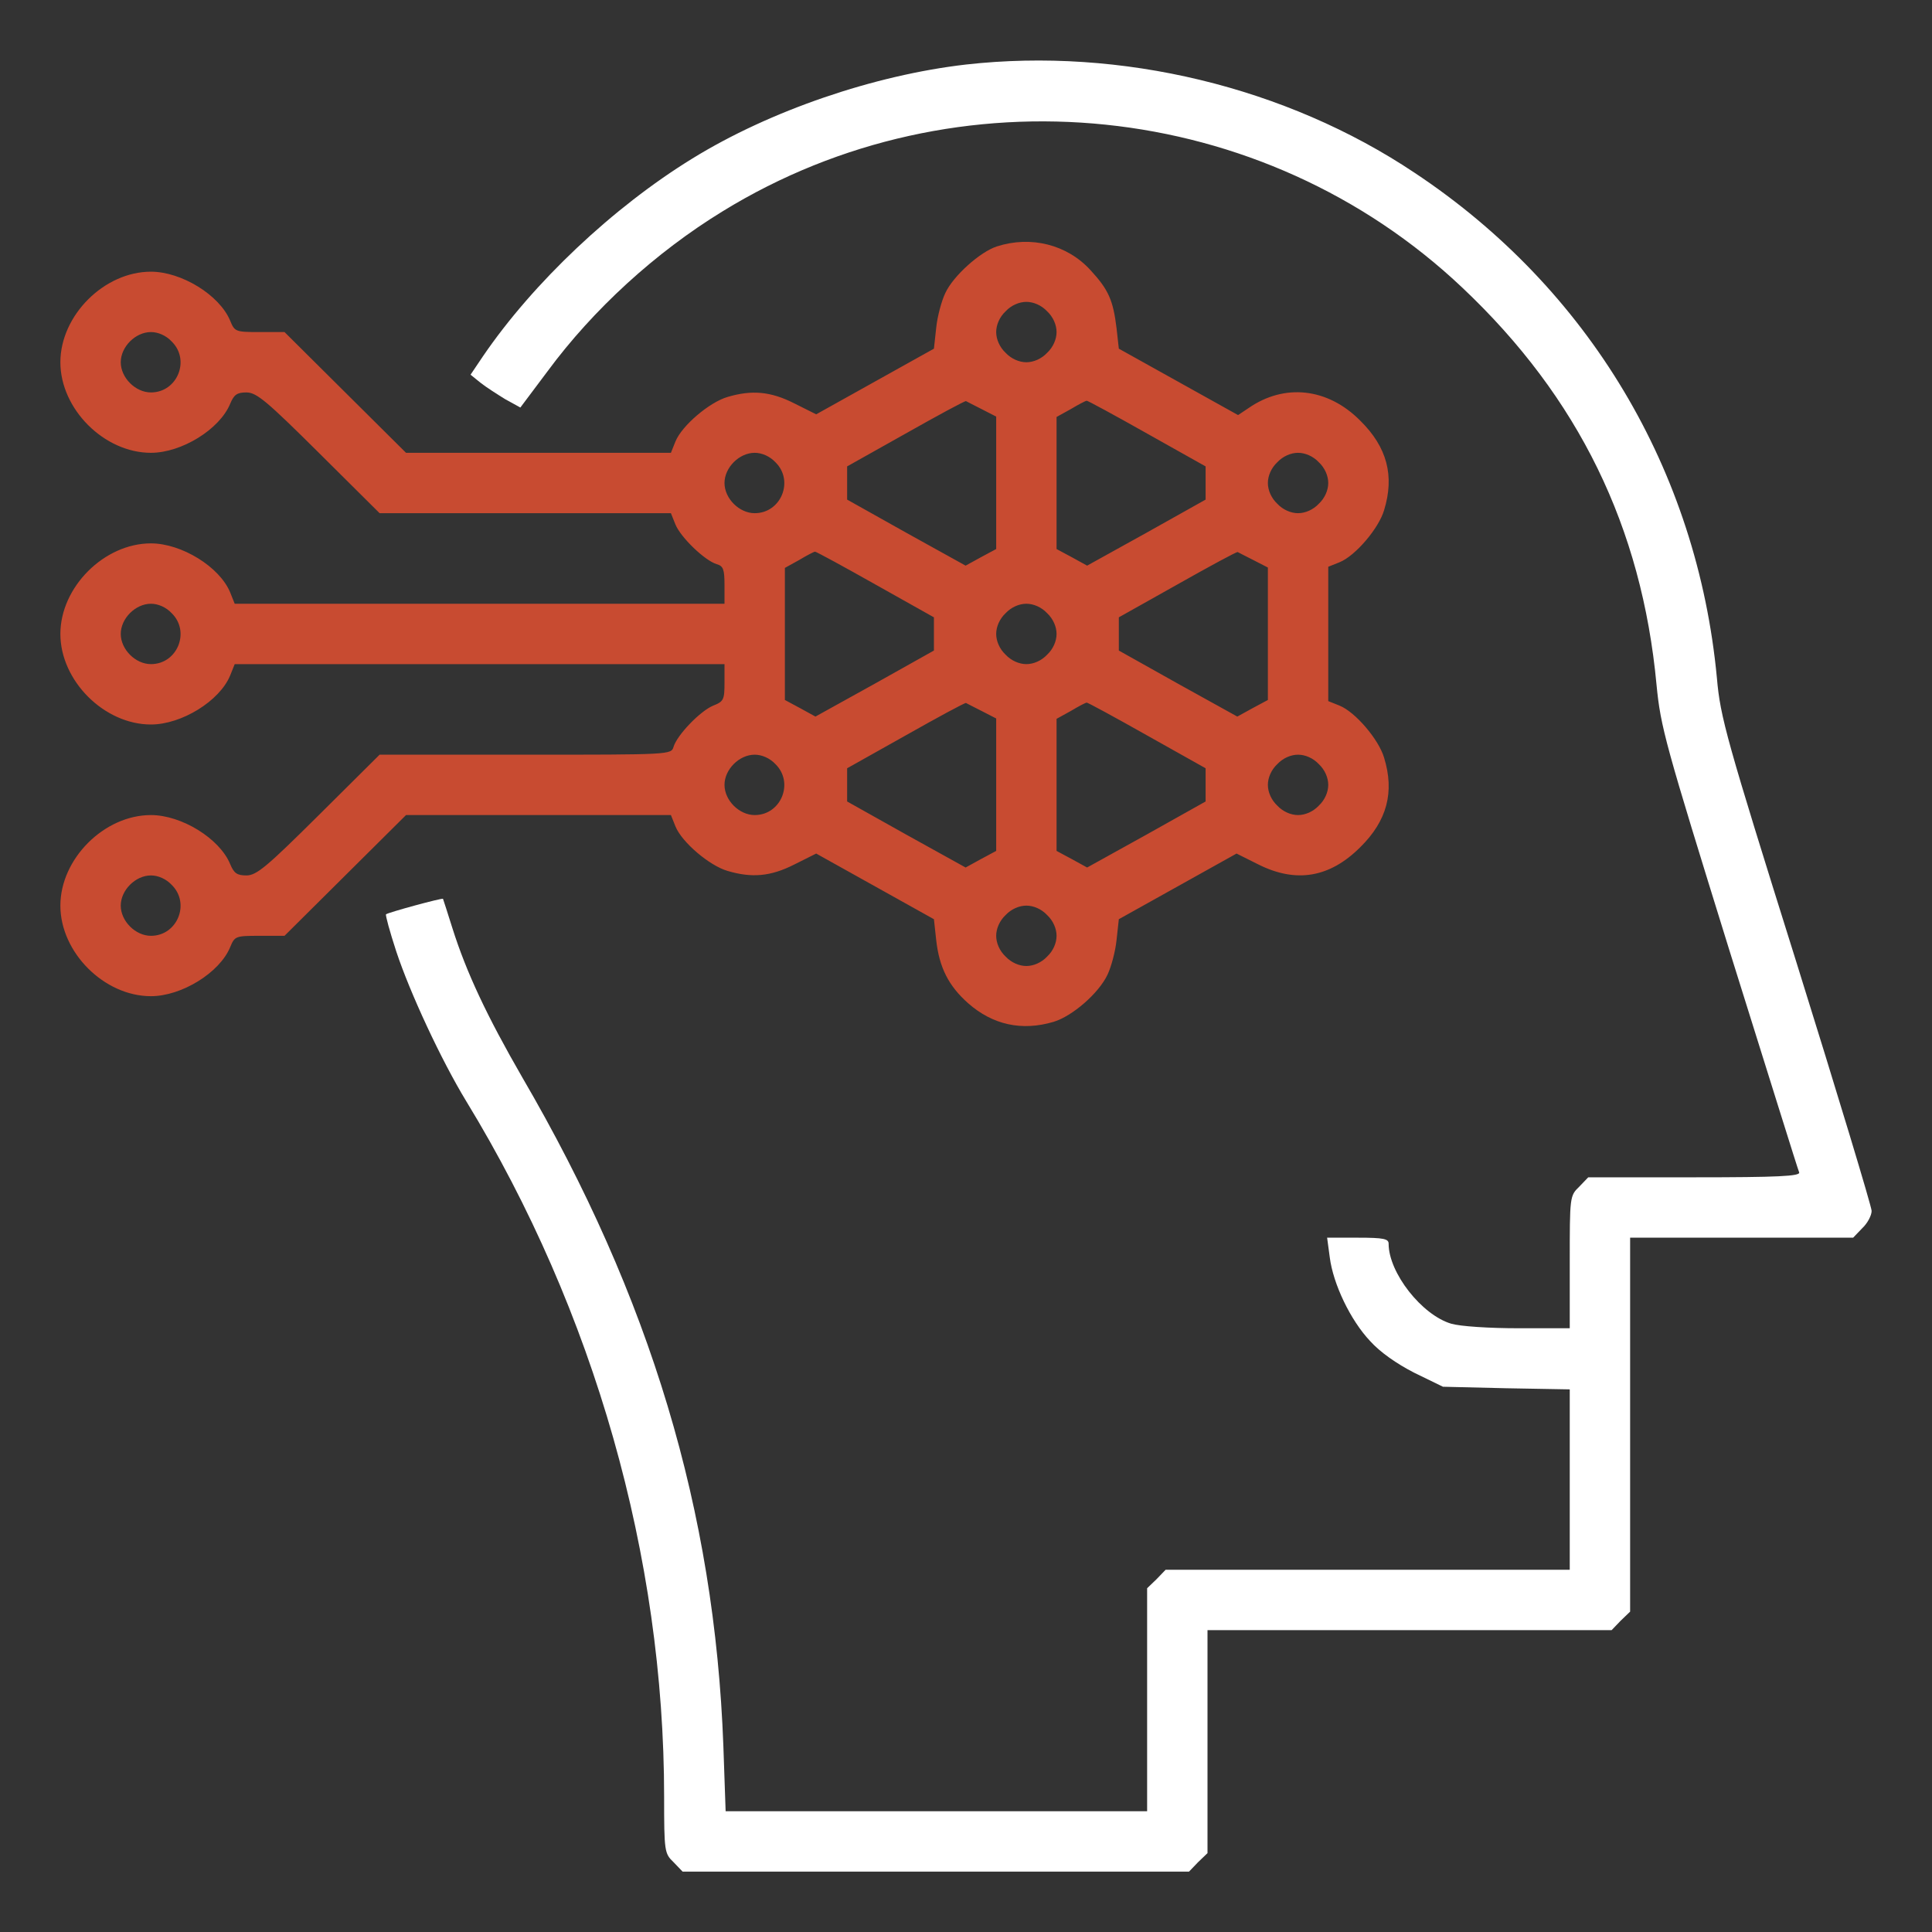
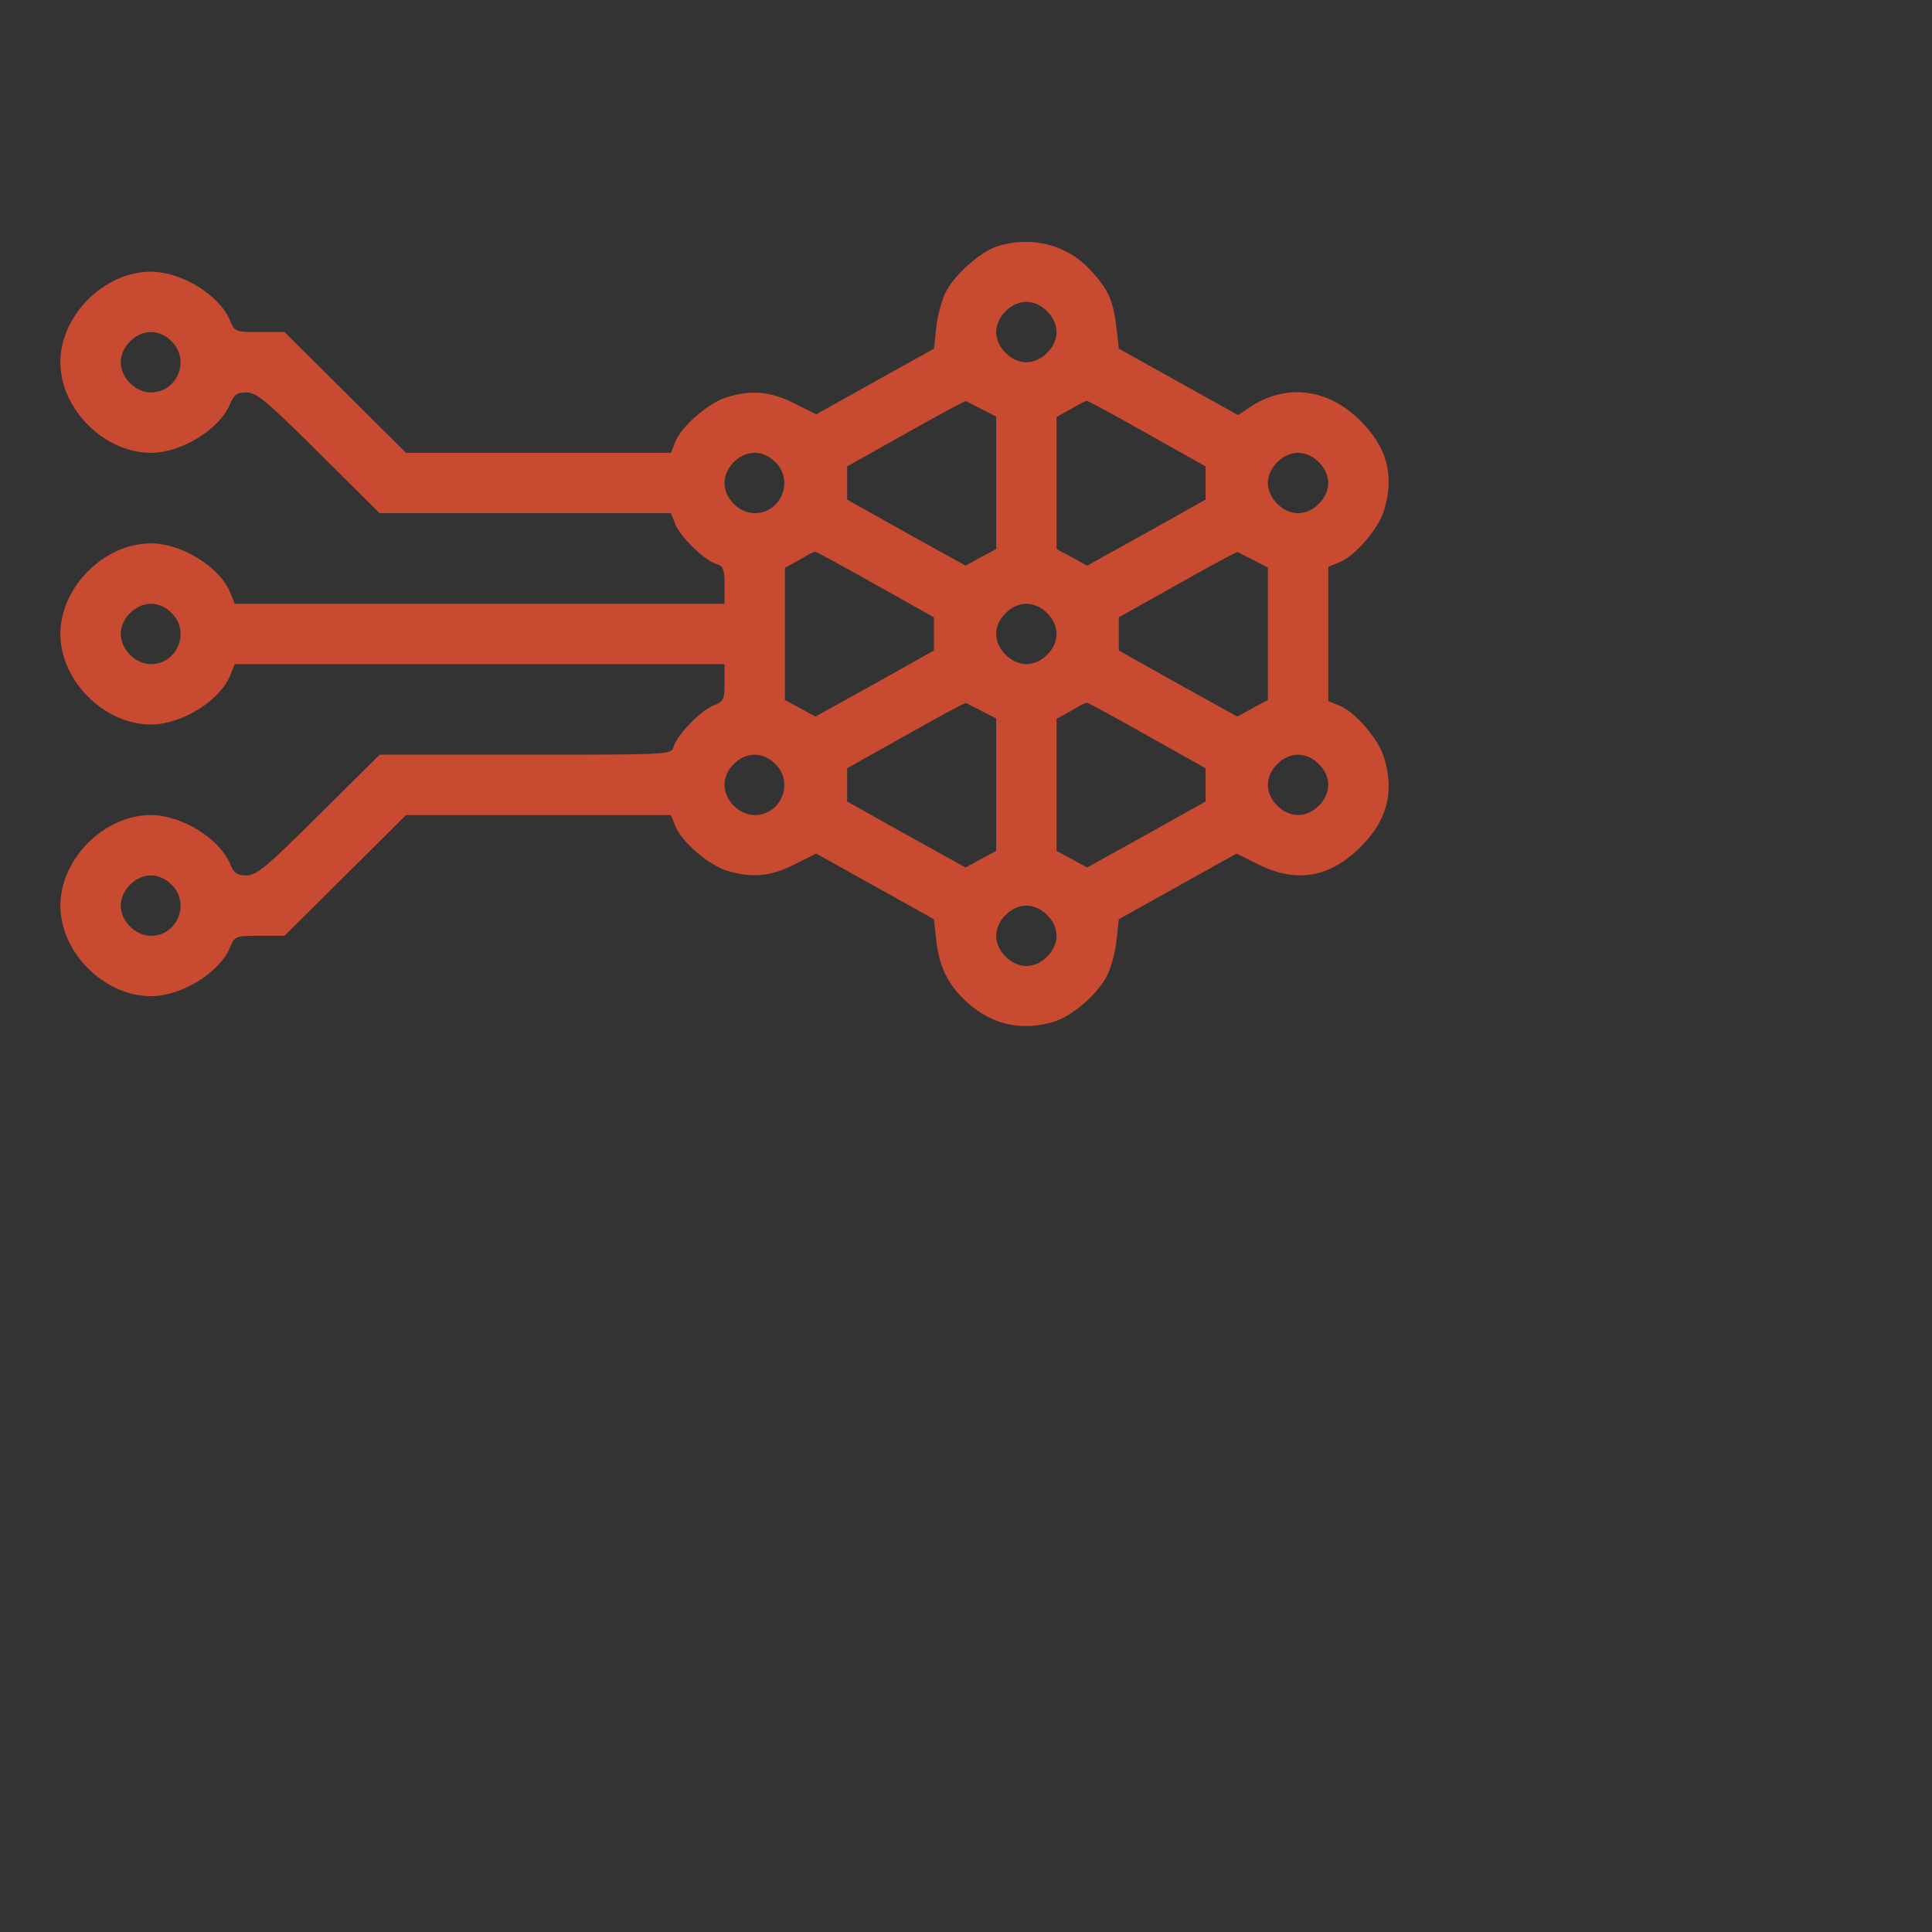
<svg xmlns="http://www.w3.org/2000/svg" version="1.1" id="Layer_1" x="0px" y="0px" viewBox="0 0 512 512" style="enable-background:new 0 0 512 512;" xml:space="preserve">
  <rect x="0" y="0" width="512" height="512" fill="#333333" stroke="none" />
  <style type="text/css">
	.st0{fill:#FFFFFF;}
	.st1{fill:#C84B31;}
</style>
  <g transform="translate(0,512) scale(0.1,-0.1)">
-     <path class="st0" d="M2560,4949c-243-28-519-122-725-249c-210-129-422-329-555-524l-33-49l26-21c15-12,45-31,66-44l40-22l72,96   c121,164,286,315,464,424c621,382,1432,298,1961-203c307-290,475-634,514-1052c11-113,23-155,192-700c100-319,183-586,186-592   c3-10-56-13-277-13h-282l-24-25c-25-24-25-27-25-200v-175h-136c-78,0-154,5-178,12c-78,23-166,135-166,212c0,13-13,16-81,16h-82   l7-52c9-71,55-167,107-222c26-29,70-60,117-84l76-37l168-4l168-3v-239V960h-535h-536l-24-25l-25-24V615V320h-558h-559l-6,173   c-23,622-193,1189-533,1772c-94,163-148,278-185,395c-13,41-24,76-25,78c-2,3-145-36-151-41c-2-2,10-46,27-98   c36-109,119-288,186-398c339-556,524-1207,524-1843c0-145,1-150,25-173l24-25h671h671l24,25l25,24v296v295h535h536l24,25l25,24v496   v495h295h296l24,25c14,13,25,34,25,46c0,11-90,309-200,661c-185,590-201,647-210,751c-52,551-340,1033-801,1339   C3408,4890,2970,4995,2560,4949z" />
    <path class="st1" d="M2642,4467c-44-14-116-78-137-124c-10-21-21-62-24-92l-6-55l-156-87l-156-87l-58,29c-63,32-113,36-177,17   c-48-14-121-76-138-118l-12-30h-351h-351l-161,160l-161,160h-66c-64,0-66,1-78,30c-28,68-129,130-210,130c-124,0-240-116-240-240   s116-240,240-240c81,0,182,62,210,130c10,24,18,30,43,30c27,0,54-23,192-160l161-160h386h386l12-30c14-34,77-95,109-105   c18-5,21-14,21-56v-49h-649H622l-12,30c-28,68-129,130-210,130c-124,0-240-116-240-240s116-240,240-240c81,0,182,62,210,130l12,30   h649h649v-49c0-45-2-50-30-61c-34-14-95-77-105-109c-6-21-8-21-392-21h-387l-161-160c-138-137-165-160-192-160c-25,0-33,6-43,30   c-28,68-129,130-210,130c-124,0-240-116-240-240s116-240,240-240c81,0,182,62,210,130c12,29,14,30,78,30h66l161,160l161,160h351   h351l12-30c17-42,90-104,138-118c64-19,114-15,177,17l58,29l156-87l156-87l6-55c8-73,33-122,85-168c65-57,142-74,226-49   c50,15,120,76,143,125c10,21,21,62,24,92l6,55l156,87l156,87l58-29c100-50,189-35,270,46c71,70,91,146,63,237   c-14,48-76,121-118,138l-30,12v178v178l30,12c42,17,104,90,118,138c28,91,8,167-63,237c-86,87-201,100-297,33l-27-18l-158,88   l-158,88l-6,54c-9,74-21,102-69,154C2828,4472,2732,4496,2642,4467z M2775,4295c16-15,25-36,25-55s-9-40-25-55c-15-16-36-25-55-25   s-40,9-55,25c-16,15-25,36-25,55s9,40,25,55c15,16,36,25,55,25S2760,4311,2775,4295z M455,4215c50-49,15-135-55-135   c-41,0-80,39-80,80s39,80,80,80C419,4240,440,4231,455,4215z M2603,4035l37-19v-175v-176l-41-22l-40-22l-157,87l-157,88v44v44   l155,87c85,48,157,87,160,86C2563,4055,2582,4046,2603,4035z M3040,3971l155-87v-44v-44l-157-88l-157-87l-40,22l-41,22v175v175   l38,21c20,12,39,22,42,22S2955,4019,3040,3971z M2055,3895c50-49,15-135-55-135c-41,0-80,39-80,80s39,80,80,80   C2019,3920,2040,3911,2055,3895z M3495,3895c16-15,25-36,25-55s-9-40-25-55c-15-16-36-25-55-25s-40,9-55,25c-16,15-25,36-25,55   s9,40,25,55c15,16,36,25,55,25S3480,3911,3495,3895z M2320,3571l155-87v-44v-44l-157-88l-157-87l-40,22l-41,22v175v175l38,21   c20,12,39,22,42,22S2235,3619,2320,3571z M3323,3635l37-19v-175v-176l-41-22l-40-22l-157,87l-157,88v44v44l155,87   c85,48,157,87,160,86C3283,3655,3302,3646,3323,3635z M455,3495c50-49,15-135-55-135c-41,0-80,39-80,80s39,80,80,80   C419,3520,440,3511,455,3495z M2775,3495c16-15,25-36,25-55s-9-40-25-55c-15-16-36-25-55-25s-40,9-55,25c-16,15-25,36-25,55   s9,40,25,55c15,16,36,25,55,25S2760,3511,2775,3495z M2603,3235l37-19v-175v-176l-41-22l-40-22l-157,87l-157,88v44v44l155,87   c85,48,157,87,160,86C2563,3255,2582,3246,2603,3235z M3040,3171l155-87v-44v-44l-157-88l-157-87l-40,22l-41,22v175v175l38,21   c20,12,39,22,42,22S2955,3219,3040,3171z M2055,3095c50-49,15-135-55-135c-41,0-80,39-80,80s39,80,80,80   C2019,3120,2040,3111,2055,3095z M3495,3095c16-15,25-36,25-55s-9-40-25-55c-15-16-36-25-55-25s-40,9-55,25c-16,15-25,36-25,55   s9,40,25,55c15,16,36,25,55,25S3480,3111,3495,3095z M455,2775c50-49,15-135-55-135c-41,0-80,39-80,80s39,80,80,80   C419,2800,440,2791,455,2775z M2775,2695c16-15,25-36,25-55s-9-40-25-55c-15-16-36-25-55-25s-40,9-55,25c-16,15-25,36-25,55   s9,40,25,55c15,16,36,25,55,25S2760,2711,2775,2695z" />
  </g>
</svg>